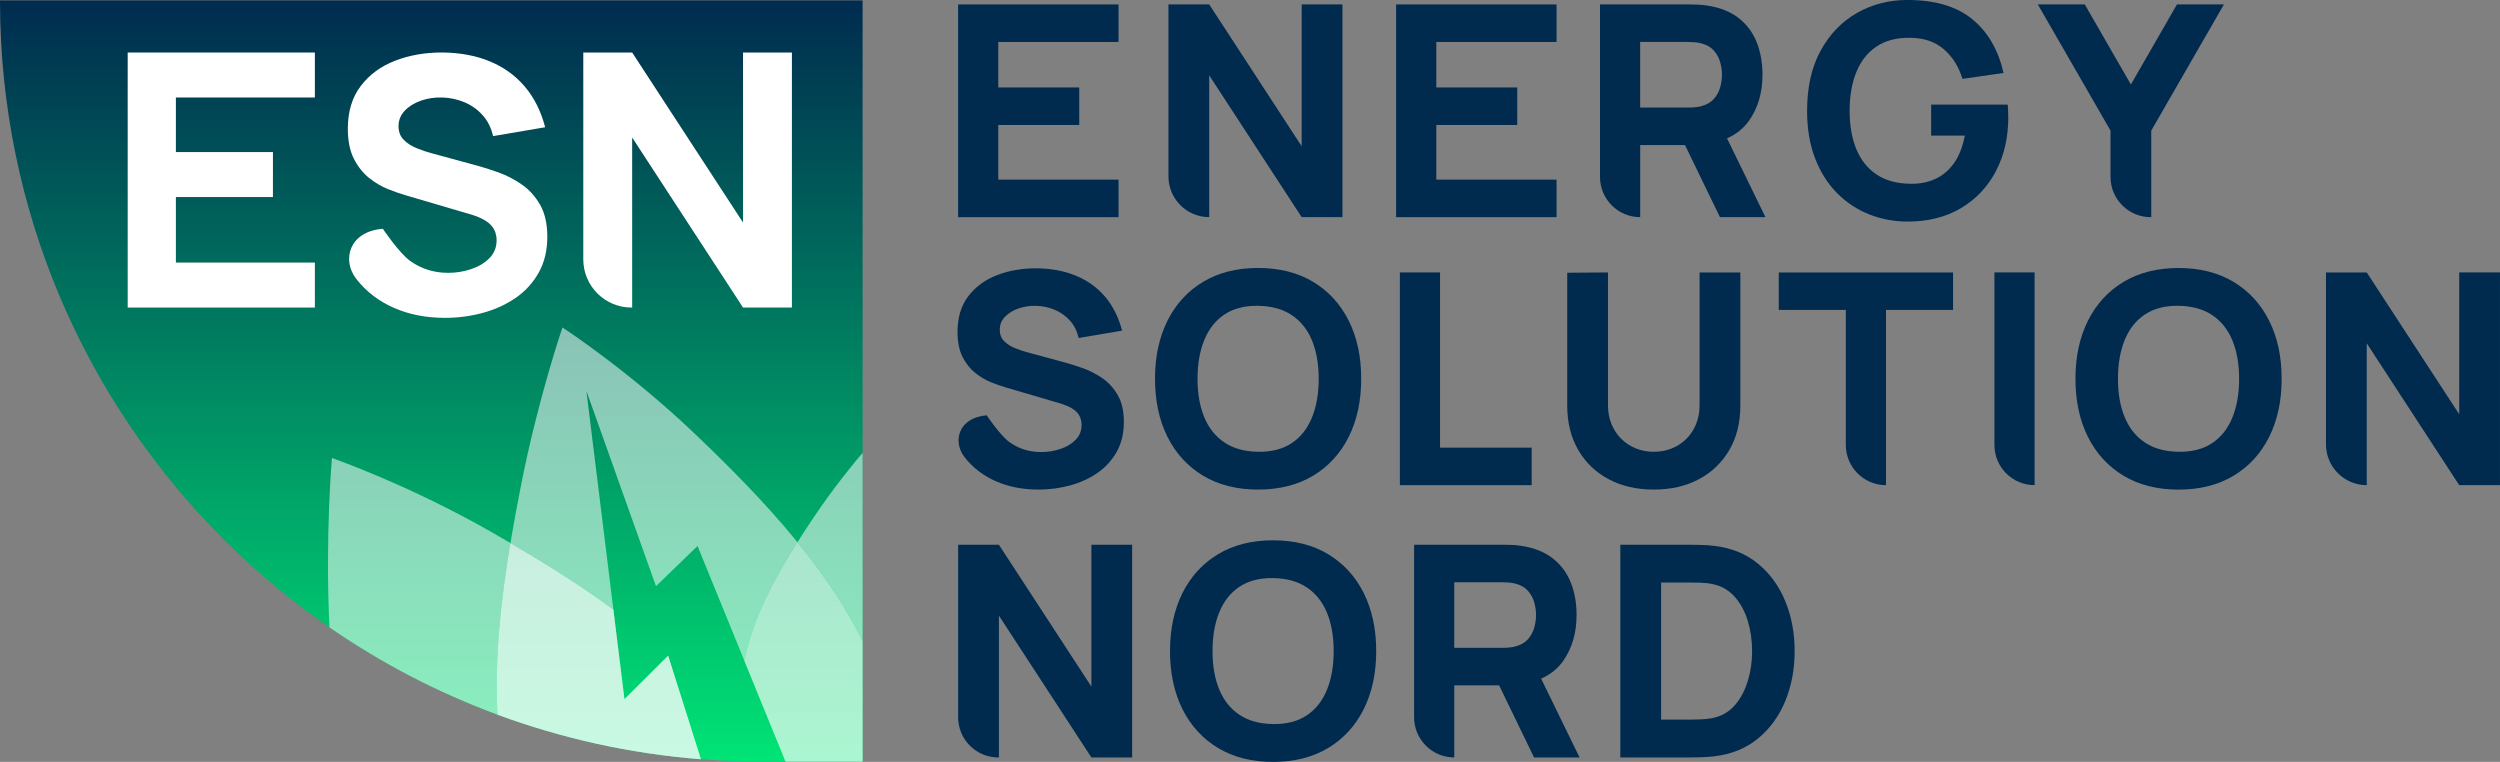
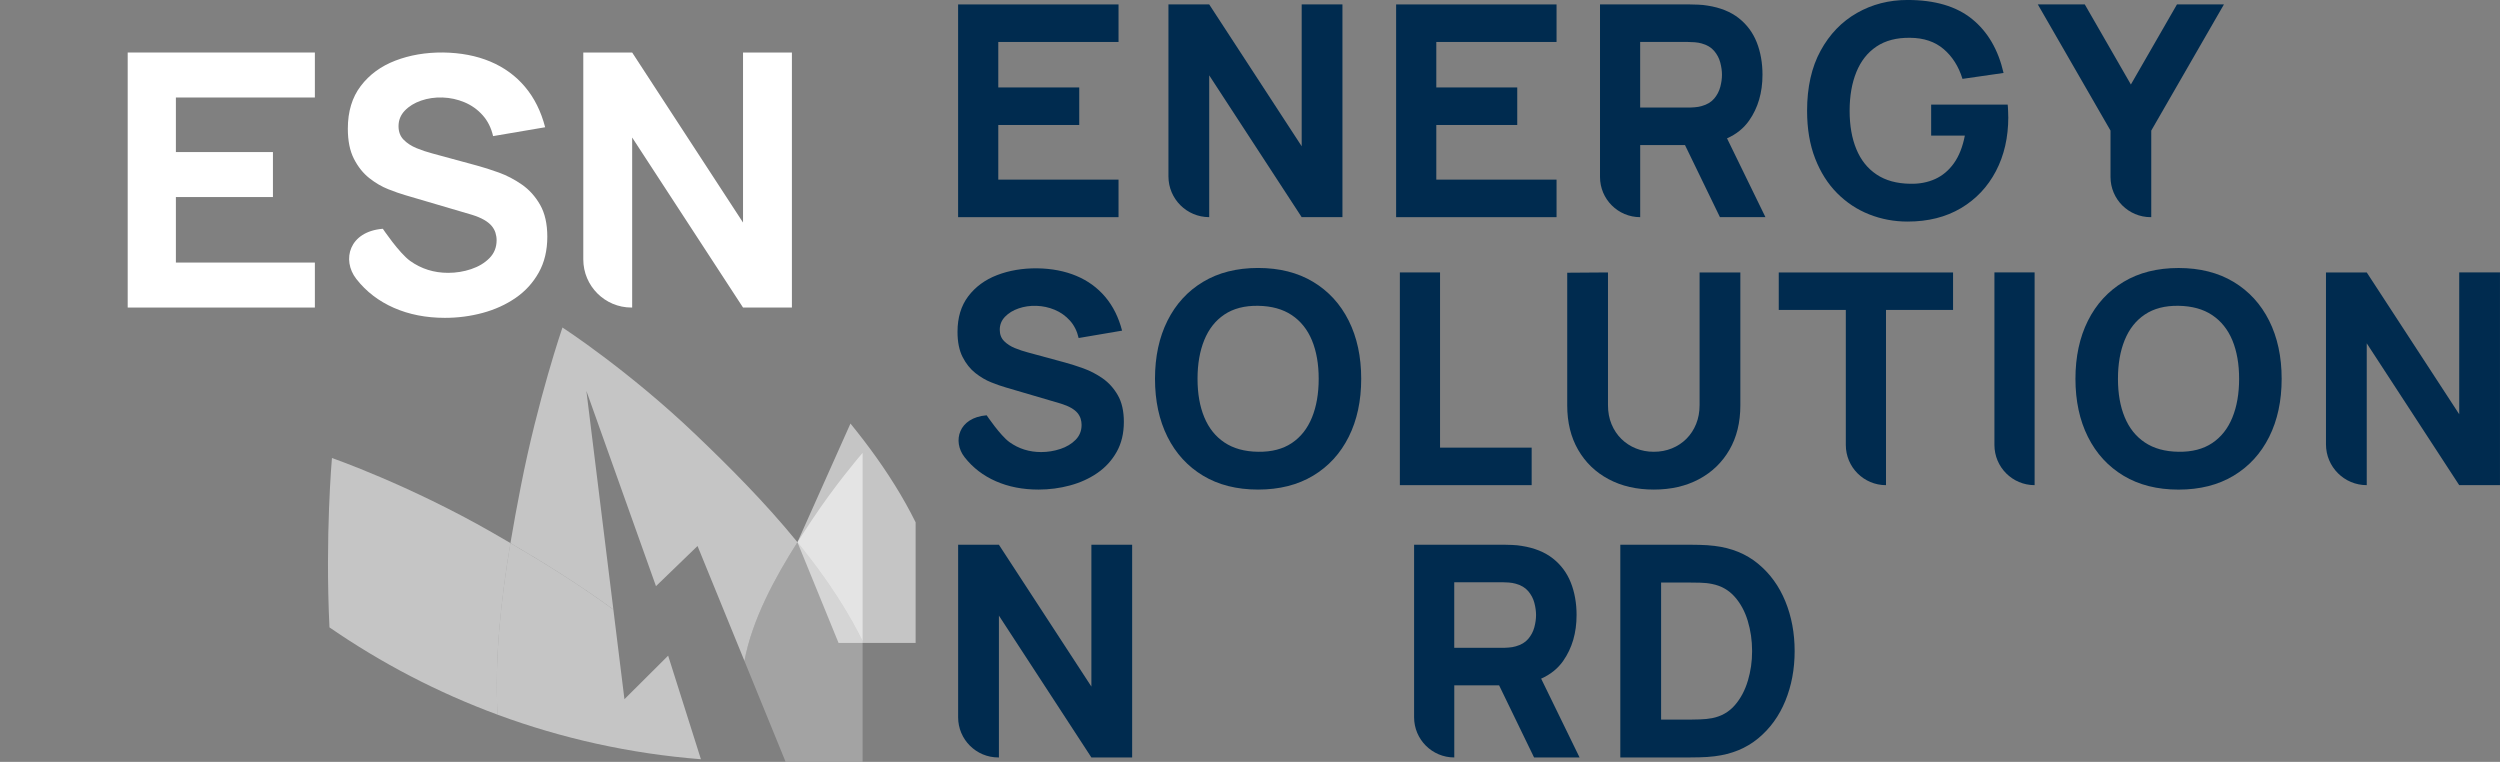
<svg xmlns="http://www.w3.org/2000/svg" id="uuid-2852db05-4727-4082-bcb6-c57dafeb7f50" viewBox="0 0 1208.19 368.2">
  <rect x="0" y="0" width="1208.19" height="368.2" fill="#808080" stroke="none" />
  <defs>
    <style>.uuid-9c4ff5c2-e177-4071-a119-855898a3650f{fill:url(#uuid-1551b6d2-3495-430d-84e8-a72319fe0e4c);}.uuid-9c4ff5c2-e177-4071-a119-855898a3650f,.uuid-34227f5a-b9f6-4896-bb4b-1575d1354af6,.uuid-c153037b-0478-4982-9ff9-c7dd7d636001,.uuid-06869ffb-93ec-4c36-9772-fa48a2789c9d,.uuid-3bae47cc-e159-4f05-a47f-39bd77af60b2{stroke-width:0px;}.uuid-34227f5a-b9f6-4896-bb4b-1575d1354af6{opacity:.54;}.uuid-34227f5a-b9f6-4896-bb4b-1575d1354af6,.uuid-c153037b-0478-4982-9ff9-c7dd7d636001,.uuid-06869ffb-93ec-4c36-9772-fa48a2789c9d{fill:#fff;}.uuid-c153037b-0478-4982-9ff9-c7dd7d636001{opacity:.28;}.uuid-3bae47cc-e159-4f05-a47f-39bd77af60b2{fill:#002b4f;}</style>
    <linearGradient id="uuid-1551b6d2-3495-430d-84e8-a72319fe0e4c" x1="412.33" y1=".2" x2="412.33" y2="368.06" gradientTransform="translate(620.77) rotate(-180) scale(1 -1)" gradientUnits="userSpaceOnUse">
      <stop offset="0" stop-color="#002b4f" />
      <stop offset="1" stop-color="#00e475" />
    </linearGradient>
  </defs>
  <g id="uuid-3ed6ec6a-01ed-49aa-b41c-7e831bbaaf63">
    <path class="uuid-3bae47cc-e159-4f05-a47f-39bd77af60b2" d="m512.44,216.97c-3,1-6.09,1.5-9.28,1.5-5.71,0-10.81-1.59-15.28-4.78-4.47-3.19-11.05-12.99-11.05-12.99-13.61,1.1-16.6,12.57-10.74,20.16.04.05.08.1.12.15,3.93,5.02,8.95,8.88,15.06,11.56,6.12,2.69,12.98,4.03,20.6,4.03,5.24,0,10.32-.67,15.24-2,4.93-1.33,9.34-3.34,13.24-6.03,3.9-2.69,7.01-6.09,9.32-10.21,2.31-4.12,3.46-8.94,3.46-14.46,0-5.19-.96-9.47-2.89-12.85-1.93-3.38-4.38-6.1-7.35-8.18-2.98-2.07-6.08-3.69-9.32-4.85-3.24-1.16-6.19-2.1-8.85-2.82l-17.85-4.85c-2.19-.57-4.33-1.28-6.43-2.14-2.09-.86-3.83-1.99-5.21-3.39-1.38-1.4-2.07-3.22-2.07-5.46,0-2.43.84-4.52,2.53-6.28,1.69-1.76,3.88-3.11,6.57-4.03,2.69-.93,5.56-1.34,8.6-1.25,3.09.1,6.06.74,8.89,1.93,2.83,1.19,5.27,2.93,7.32,5.21,2.05,2.28,3.45,5.09,4.21,8.42l20.99-3.57c-1.67-6.43-4.38-11.86-8.14-16.31-3.76-4.45-8.42-7.84-13.99-10.17-5.57-2.33-11.9-3.55-18.99-3.64-7.04-.05-13.47,1.05-19.28,3.28-5.81,2.24-10.45,5.64-13.92,10.21-3.47,4.57-5.21,10.3-5.21,17.21,0,4.9.82,8.96,2.46,12.17,1.64,3.21,3.7,5.8,6.18,7.75,2.47,1.95,5.03,3.45,7.67,4.5,2.64,1.05,4.96,1.86,6.96,2.43l26.7,7.85c2,.62,3.65,1.31,4.96,2.07,1.31.76,2.32,1.57,3.04,2.43.71.86,1.22,1.77,1.53,2.75.31.98.46,1.99.46,3.03,0,2.86-.96,5.26-2.89,7.21-1.93,1.95-4.39,3.43-7.39,4.43Z" />
    <path class="uuid-3bae47cc-e159-4f05-a47f-39bd77af60b2" d="m581.42,229.89c7.45,4.47,16.31,6.71,26.59,6.71s19.15-2.24,26.59-6.71c7.45-4.47,13.18-10.73,17.21-18.78,4.02-8.04,6.03-17.39,6.03-28.06s-2.01-20.01-6.03-28.06c-4.02-8.04-9.76-14.3-17.21-18.78-7.45-4.47-16.31-6.71-26.59-6.71s-19.15,2.24-26.59,6.71c-7.45,4.47-13.18,10.73-17.21,18.78-4.02,8.04-6.03,17.4-6.03,28.06s2.01,20.01,6.03,28.06c4.02,8.04,9.76,14.3,17.21,18.78Zm.57-65.54c2.16-5.33,5.41-9.45,9.74-12.35,4.33-2.9,9.76-4.31,16.28-4.21,6.52.1,11.95,1.6,16.28,4.5,4.33,2.9,7.58,6.97,9.75,12.21,2.16,5.24,3.25,11.42,3.25,18.56s-1.08,13.38-3.25,18.71c-2.17,5.33-5.41,9.45-9.75,12.35-4.33,2.9-9.76,4.31-16.28,4.21-6.52-.09-11.95-1.59-16.28-4.5-4.33-2.9-7.58-6.97-9.74-12.21-2.17-5.24-3.25-11.42-3.25-18.56s1.08-13.37,3.25-18.71Z" />
    <polygon class="uuid-3bae47cc-e159-4f05-a47f-39bd77af60b2" points="740.21 216.33 695.94 216.33 695.94 131.66 676.52 131.66 676.52 234.46 740.21 234.46 740.21 216.33" />
    <path class="uuid-3bae47cc-e159-4f05-a47f-39bd77af60b2" d="m821.08,231.57c6.28-3.35,11.18-8.08,14.71-14.17,3.52-6.09,5.28-13.25,5.28-21.49v-64.25h-19.7v64.11c0,3.33-.56,6.38-1.68,9.14-1.12,2.76-2.68,5.14-4.68,7.14-2,2-4.34,3.55-7.03,4.64-2.69,1.1-5.6,1.64-8.75,1.64s-5.91-.54-8.6-1.61c-2.69-1.07-5.05-2.61-7.07-4.6-2.02-2-3.61-4.38-4.75-7.14-1.14-2.76-1.71-5.83-1.71-9.21v-64.11l-19.7.14v64.11c0,8.23,1.76,15.4,5.28,21.49,3.52,6.09,8.42,10.82,14.71,14.17,6.28,3.36,13.57,5.03,21.85,5.03s15.56-1.68,21.85-5.03Z" />
    <path class="uuid-3bae47cc-e159-4f05-a47f-39bd77af60b2" d="m859.63,149.79h32.41v65.26c0,10.72,8.69,19.42,19.42,19.42h0v-84.67h32.41v-18.13h-84.24v18.13Z" />
    <path class="uuid-3bae47cc-e159-4f05-a47f-39bd77af60b2" d="m983.28,234.46h0v-102.81h-19.42v83.39c0,10.72,8.69,19.42,19.42,19.42Z" />
    <path class="uuid-3bae47cc-e159-4f05-a47f-39bd77af60b2" d="m1079.43,136.23c-7.45-4.47-16.31-6.71-26.59-6.71s-19.15,2.24-26.59,6.71c-7.45,4.47-13.18,10.73-17.21,18.78-4.02,8.04-6.03,17.4-6.03,28.06s2.01,20.01,6.03,28.06c4.02,8.04,9.76,14.3,17.21,18.78,7.45,4.47,16.31,6.71,26.59,6.71s19.15-2.24,26.59-6.71c7.45-4.47,13.18-10.73,17.21-18.78,4.02-8.04,6.03-17.39,6.03-28.06s-2.01-20.01-6.03-28.06c-4.02-8.04-9.76-14.3-17.21-18.78Zm-.57,65.54c-2.17,5.33-5.41,9.45-9.75,12.35-4.33,2.9-9.76,4.31-16.28,4.21-6.52-.09-11.95-1.59-16.28-4.5-4.33-2.9-7.58-6.97-9.74-12.21-2.17-5.24-3.25-11.42-3.25-18.56s1.08-13.37,3.25-18.71c2.16-5.33,5.41-9.45,9.74-12.35,4.33-2.9,9.76-4.31,16.28-4.21,6.52.1,11.95,1.6,16.28,4.5,4.33,2.9,7.58,6.97,9.75,12.21,2.16,5.24,3.25,11.42,3.25,18.56s-1.08,13.38-3.25,18.71Z" />
    <path class="uuid-3bae47cc-e159-4f05-a47f-39bd77af60b2" d="m1188.48,131.66v68.54l-44.69-68.54h-19.7v83.1c0,10.88,8.82,19.7,19.7,19.7h0v-68.54l44.69,68.54h19.7v-102.81h-19.7Z" />
    <path class="uuid-3bae47cc-e159-4f05-a47f-39bd77af60b2" d="m527.43,331.79l-44.69-68.54h-19.7v83.39c0,10.72,8.69,19.42,19.42,19.42h.29v-68.54l44.69,68.54h19.7v-102.81h-19.7v68.54Z" />
-     <path class="uuid-3bae47cc-e159-4f05-a47f-39bd77af60b2" d="m641.85,267.82c-7.45-4.47-16.31-6.71-26.59-6.71s-19.15,2.24-26.59,6.71c-7.45,4.47-13.18,10.73-17.21,18.78-4.02,8.04-6.03,17.4-6.03,28.06s2.01,20.02,6.03,28.06c4.02,8.04,9.76,14.3,17.21,18.78,7.45,4.47,16.31,6.71,26.59,6.71s19.15-2.24,26.59-6.71c7.45-4.47,13.18-10.73,17.21-18.78,4.02-8.04,6.03-17.4,6.03-28.06s-2.01-20.01-6.03-28.06c-4.02-8.04-9.76-14.3-17.21-18.78Zm-.57,65.54c-2.17,5.33-5.41,9.45-9.75,12.35-4.33,2.9-9.76,4.31-16.28,4.21-6.52-.09-11.95-1.59-16.28-4.5-4.33-2.9-7.58-6.97-9.74-12.21-2.17-5.24-3.25-11.42-3.25-18.56s1.08-13.37,3.25-18.71c2.16-5.33,5.41-9.45,9.74-12.35,4.33-2.9,9.76-4.31,16.28-4.21,6.52.1,11.95,1.59,16.28,4.5,4.33,2.9,7.58,6.97,9.75,12.21,2.16,5.24,3.25,11.42,3.25,18.56s-1.08,13.38-3.25,18.71Z" />
    <path class="uuid-3bae47cc-e159-4f05-a47f-39bd77af60b2" d="m755.49,319.33c4.28-6.12,6.43-13.48,6.43-22.1,0-5.76-.93-10.98-2.78-15.67-1.86-4.69-4.75-8.58-8.67-11.67-3.93-3.09-8.96-5.12-15.1-6.07-1.33-.24-2.84-.39-4.53-.46-1.69-.07-3.03-.11-4.03-.11h-43.41v83.39c0,10.72,8.69,19.42,19.42,19.42h0v-34.84h21.67l16.89,34.84h21.99l-18.57-38.09c4.49-1.99,8.07-4.86,10.71-8.64Zm-52.69-37.95h23.13c1,0,2.09.05,3.28.14,1.19.1,2.28.29,3.28.57,2.62.71,4.64,1.92,6.07,3.61,1.43,1.69,2.42,3.57,2.96,5.64.55,2.07.82,4.03.82,5.89s-.27,3.82-.82,5.89c-.55,2.07-1.53,3.95-2.96,5.64-1.43,1.69-3.45,2.89-6.07,3.61-1,.29-2.09.48-3.28.57-1.19.1-2.28.14-3.28.14h-23.13v-31.7Z" />
    <path class="uuid-3bae47cc-e159-4f05-a47f-39bd77af60b2" d="m849.67,272.46c-5.76-4.76-12.78-7.64-21.06-8.64-2.33-.29-4.76-.45-7.28-.5-2.52-.05-4.19-.07-5-.07h-33.27v102.81h33.27c.81,0,2.47-.02,5-.07,2.52-.05,4.95-.21,7.28-.5,8.28-1,15.3-3.88,21.06-8.64,5.76-4.76,10.14-10.8,13.14-18.13,3-7.33,4.5-15.35,4.5-24.06s-1.5-16.73-4.5-24.06c-3-7.33-7.38-13.37-13.14-18.13Zm-4.96,56.47c-1.36,4.62-3.45,8.57-6.28,11.85-2.83,3.28-6.49,5.38-10.96,6.28-1.76.33-3.74.54-5.93.61-2.19.07-3.93.11-5.21.11h-13.56v-66.25h13.56c1.29,0,3.02.02,5.21.07,2.19.05,4.16.26,5.93.64,4.33.86,7.92,2.88,10.78,6.07,2.86,3.19,4.99,7.09,6.39,11.71,1.4,4.62,2.11,9.5,2.11,14.64s-.68,9.66-2.03,14.28Z" />
    <polygon class="uuid-3bae47cc-e159-4f05-a47f-39bd77af60b2" points="540.56 86.81 482.45 86.81 482.45 60.4 521.57 60.4 521.57 42.26 482.45 42.26 482.45 20.28 540.56 20.28 540.56 2.14 463.03 2.14 463.03 104.95 540.56 104.95 540.56 86.81" />
    <path class="uuid-3bae47cc-e159-4f05-a47f-39bd77af60b2" d="m584.38,36.41l44.69,68.54h19.7V2.14h-19.7v68.54L584.38,2.14h-19.7v83.1c0,10.88,8.82,19.7,19.7,19.7h0V36.41Z" />
    <polygon class="uuid-3bae47cc-e159-4f05-a47f-39bd77af60b2" points="752.24 86.81 694.13 86.81 694.13 60.4 733.25 60.4 733.25 42.26 694.13 42.26 694.13 20.28 752.24 20.28 752.24 2.14 674.71 2.14 674.71 104.95 752.24 104.95 752.24 86.81" />
    <path class="uuid-3bae47cc-e159-4f05-a47f-39bd77af60b2" d="m792.65,70.11h21.67l16.89,34.84h21.99l-18.57-38.09c4.49-1.99,8.07-4.86,10.71-8.64,4.28-6.12,6.43-13.48,6.43-22.1,0-5.76-.93-10.98-2.78-15.67-1.86-4.69-4.75-8.58-8.67-11.67-3.93-3.09-8.96-5.12-15.1-6.07-1.33-.24-2.84-.39-4.53-.46-1.69-.07-3.03-.11-4.03-.11h-43.41v83.39c0,10.72,8.69,19.42,19.42,19.42h0v-34.84Zm0-49.83h23.13c1,0,2.09.05,3.28.14,1.19.1,2.28.29,3.28.57,2.62.71,4.64,1.92,6.07,3.61,1.43,1.69,2.42,3.57,2.96,5.64.55,2.07.82,4.03.82,5.89s-.27,3.82-.82,5.89c-.55,2.07-1.53,3.95-2.96,5.64-1.43,1.69-3.45,2.89-6.07,3.61-1,.29-2.09.48-3.28.57-1.19.1-2.28.14-3.28.14h-23.13v-31.7Z" />
    <path class="uuid-3bae47cc-e159-4f05-a47f-39bd77af60b2" d="m970.54,56.54c0-.24-.02-1.14-.07-2.71-.05-1.57-.12-2.67-.21-3.28h-36.98v14.99h16.28c-1.05,5.43-2.81,9.88-5.28,13.35-2.48,3.47-5.51,6.02-9.1,7.64s-7.6,2.38-12.03,2.28c-6.52-.09-11.95-1.59-16.28-4.5-4.33-2.9-7.58-6.97-9.74-12.21-2.17-5.24-3.25-11.42-3.25-18.56s1.08-13.37,3.25-18.71c2.16-5.33,5.41-9.45,9.74-12.35,4.33-2.9,9.76-4.31,16.28-4.21,6.57.05,11.96,1.87,16.17,5.46,4.21,3.59,7.25,8.39,9.1,14.39l19.85-2.86c-2.57-11.23-7.64-19.92-15.21-26.06-7.57-6.14-17.97-9.21-31.2-9.21-8.95,0-17.1,2.09-24.45,6.28-7.35,4.19-13.21,10.27-17.56,18.24-4.36,7.97-6.53,17.65-6.53,29.02,0,8.71,1.3,16.4,3.89,23.06s6.14,12.26,10.64,16.78c4.5,4.52,9.67,7.94,15.53,10.25s12.02,3.46,18.49,3.46c9.9,0,18.49-2.15,25.77-6.46,7.28-4.31,12.92-10.27,16.92-17.88,4-7.61,6-16.35,6-26.2Z" />
    <path class="uuid-3bae47cc-e159-4f05-a47f-39bd77af60b2" d="m1039.36,104.95h.29v-41.84l35.12-60.97h-22.7l-22.27,38.7-22.27-38.7h-22.7l35.13,60.97v22.42c0,10.72,8.69,19.42,19.42,19.42Z" />
-     <path class="uuid-9c4ff5c2-e177-4071-a119-855898a3650f" d="m367.85,368.06C164.69,368.06,0,203.36,0,.2h0s416.87,0,416.87,0v367.85h-49.02Z" />
    <path class="uuid-34227f5a-b9f6-4896-bb4b-1575d1354af6" d="m388.64,266.09c2.15,2.72,4.25,5.47,6.31,8.25,8.35,11.31,15.86,23.15,21.93,35.43v-90.93c-2.49,2.9-13.4,15.81-24.3,32.16-2.34,3.52-4.77,7.21-7.19,11.03h0c1.09,1.34,2.18,2.69,3.25,4.05Z" />
-     <rect class="uuid-34227f5a-b9f6-4896-bb4b-1575d1354af6" x="312.34" y="312.47" height="29.81" />
    <path class="uuid-34227f5a-b9f6-4896-bb4b-1575d1354af6" d="m296.88,298.22l-13.49-109.29,33.63,94.35,20.08-19.41,22.66,55.51c3.78-20.04,14.7-40.11,25.63-57.35h0c-15.59-19.15-33.07-36.61-49.19-52.01-32.54-31.1-64.38-51.75-64.38-51.75,0,0-11.89,34.62-20.14,76.87-1.71,8.73-3.42,17.89-5,27.32,16.26,9.51,33.41,20.15,49.76,32.13l.45,3.63Z" />
-     <path class="uuid-34227f5a-b9f6-4896-bb4b-1575d1354af6" d="m385.38,262.04c-10.92,17.24-21.85,37.31-25.63,57.35l19.87,48.67h37.25v-58.29c-6.07-12.28-13.58-24.12-21.93-35.43-2.05-2.78-4.16-5.53-6.31-8.25-1.07-1.36-2.16-2.71-3.25-4.05Z" />
+     <path class="uuid-34227f5a-b9f6-4896-bb4b-1575d1354af6" d="m385.38,262.04l19.87,48.67h37.25v-58.29c-6.07-12.28-13.58-24.12-21.93-35.43-2.05-2.78-4.16-5.53-6.31-8.25-1.07-1.36-2.16-2.71-3.25-4.05Z" />
    <path class="uuid-34227f5a-b9f6-4896-bb4b-1575d1354af6" d="m385.38,262.04h0c1.09,1.34,2.18,2.69,3.25,4.05-1.07-1.36-2.16-2.71-3.25-4.05Z" />
    <path class="uuid-34227f5a-b9f6-4896-bb4b-1575d1354af6" d="m385.38,262.04h0c1.09,1.34,2.18,2.69,3.25,4.05-1.07-1.36-2.16-2.71-3.25-4.05Z" />
    <path class="uuid-34227f5a-b9f6-4896-bb4b-1575d1354af6" d="m246.68,262.45c-2.91-1.7-5.81-3.39-8.66-5.02-40.46-23.2-77.6-36.08-77.6-36.08,0,0-3.34,37.51-1.2,81.85,25.02,17.26,52.27,31.5,81.25,42.19-1.51-27.47,1.76-56.3,6.21-82.95Z" />
    <rect class="uuid-34227f5a-b9f6-4896-bb4b-1575d1354af6" x="330.82" y="315.63" height="52.51" transform="translate(-87.71 115.71) rotate(-17.56)" />
    <polygon class="uuid-34227f5a-b9f6-4896-bb4b-1575d1354af6" points="301.78 337.89 296.88 298.22 301.78 337.89 301.78 337.89" />
-     <path class="uuid-34227f5a-b9f6-4896-bb4b-1575d1354af6" d="m240.47,345.4c31.01,11.45,63.98,18.83,98.27,21.52l-15.84-50.06-21.12,21.04h0l-4.9-39.67-.45-3.63c-16.35-11.99-33.49-22.62-49.76-32.13-4.45,26.65-7.72,55.48-6.21,82.95Z" />
    <path class="uuid-34227f5a-b9f6-4896-bb4b-1575d1354af6" d="m240.47,345.4c31.01,11.45,63.98,18.83,98.27,21.52l-15.84-50.06-21.12,21.04h0l-4.9-39.67-.45-3.63c-16.35-11.99-33.49-22.62-49.76-32.13-4.45,26.65-7.72,55.48-6.21,82.95Z" />
    <path class="uuid-06869ffb-93ec-4c36-9772-fa48a2789c9d" d="m227.71,130.06c-3.59,1.2-7.31,1.8-11.13,1.8-6.85,0-12.95-1.91-18.32-5.73-5.36-3.82-13.25-15.57-13.25-15.57-16.32,1.32-19.91,15.07-12.87,24.17.05.06.09.12.14.18,4.71,6.02,10.73,10.64,18.06,13.86,7.33,3.22,15.56,4.84,24.69,4.84,6.28,0,12.37-.8,18.27-2.4,5.91-1.6,11.2-4.01,15.88-7.23,4.68-3.22,8.4-7.3,11.17-12.24,2.77-4.93,4.15-10.71,4.15-17.33,0-6.22-1.16-11.35-3.47-15.41-2.31-4.05-5.25-7.32-8.82-9.8-3.57-2.48-7.29-4.42-11.17-5.82-3.88-1.4-7.42-2.52-10.61-3.38l-21.4-5.82c-2.62-.68-5.19-1.54-7.7-2.57-2.51-1.03-4.59-2.38-6.25-4.07-1.66-1.68-2.48-3.87-2.48-6.55,0-2.91,1.01-5.42,3.04-7.53,2.02-2.11,4.65-3.72,7.87-4.84,3.22-1.11,6.66-1.61,10.31-1.5,3.71.12,7.26.89,10.66,2.31,3.39,1.43,6.32,3.51,8.77,6.25,2.45,2.74,4.14,6.11,5.05,10.1l25.16-4.28c-2-7.7-5.25-14.22-9.76-19.56-4.51-5.33-10.1-9.4-16.78-12.2-6.68-2.8-14.27-4.25-22.77-4.37-8.45-.06-16.15,1.26-23.11,3.94-6.96,2.68-12.53,6.76-16.69,12.24-4.17,5.48-6.25,12.35-6.25,20.63,0,5.88.98,10.74,2.95,14.59,1.97,3.85,4.44,6.95,7.4,9.29,2.97,2.34,6.03,4.14,9.2,5.39,3.17,1.25,5.95,2.22,8.35,2.91l32.01,9.42c2.4.74,4.38,1.57,5.95,2.48,1.57.91,2.78,1.88,3.64,2.91.86,1.03,1.47,2.13,1.84,3.3.37,1.17.56,2.38.56,3.64,0,3.42-1.16,6.31-3.47,8.65s-5.26,4.11-8.86,5.31Z" />
    <path class="uuid-06869ffb-93ec-4c36-9772-fa48a2789c9d" d="m359.09,107.55l-53.58-82.17h-23.62v99.97c0,12.86,10.42,23.28,23.28,23.28h.34v-82.17l53.58,82.17h23.62V25.38h-23.62v82.17Z" />
    <polygon class="uuid-06869ffb-93ec-4c36-9772-fa48a2789c9d" points="152.17 126.89 85 126.89 85 95.23 131.9 95.23 131.9 73.49 85 73.49 85 47.12 152.17 47.12 152.17 25.38 61.71 25.38 61.71 148.63 152.17 148.63 152.17 126.89" />
    <path class="uuid-c153037b-0478-4982-9ff9-c7dd7d636001" d="m416.87,368.06v-58.29c-8.31-16.81-19.32-32.79-31.49-47.73-10.92,17.24-21.85,37.31-25.63,57.35l19.87,48.67h37.25Z" />
  </g>
</svg>